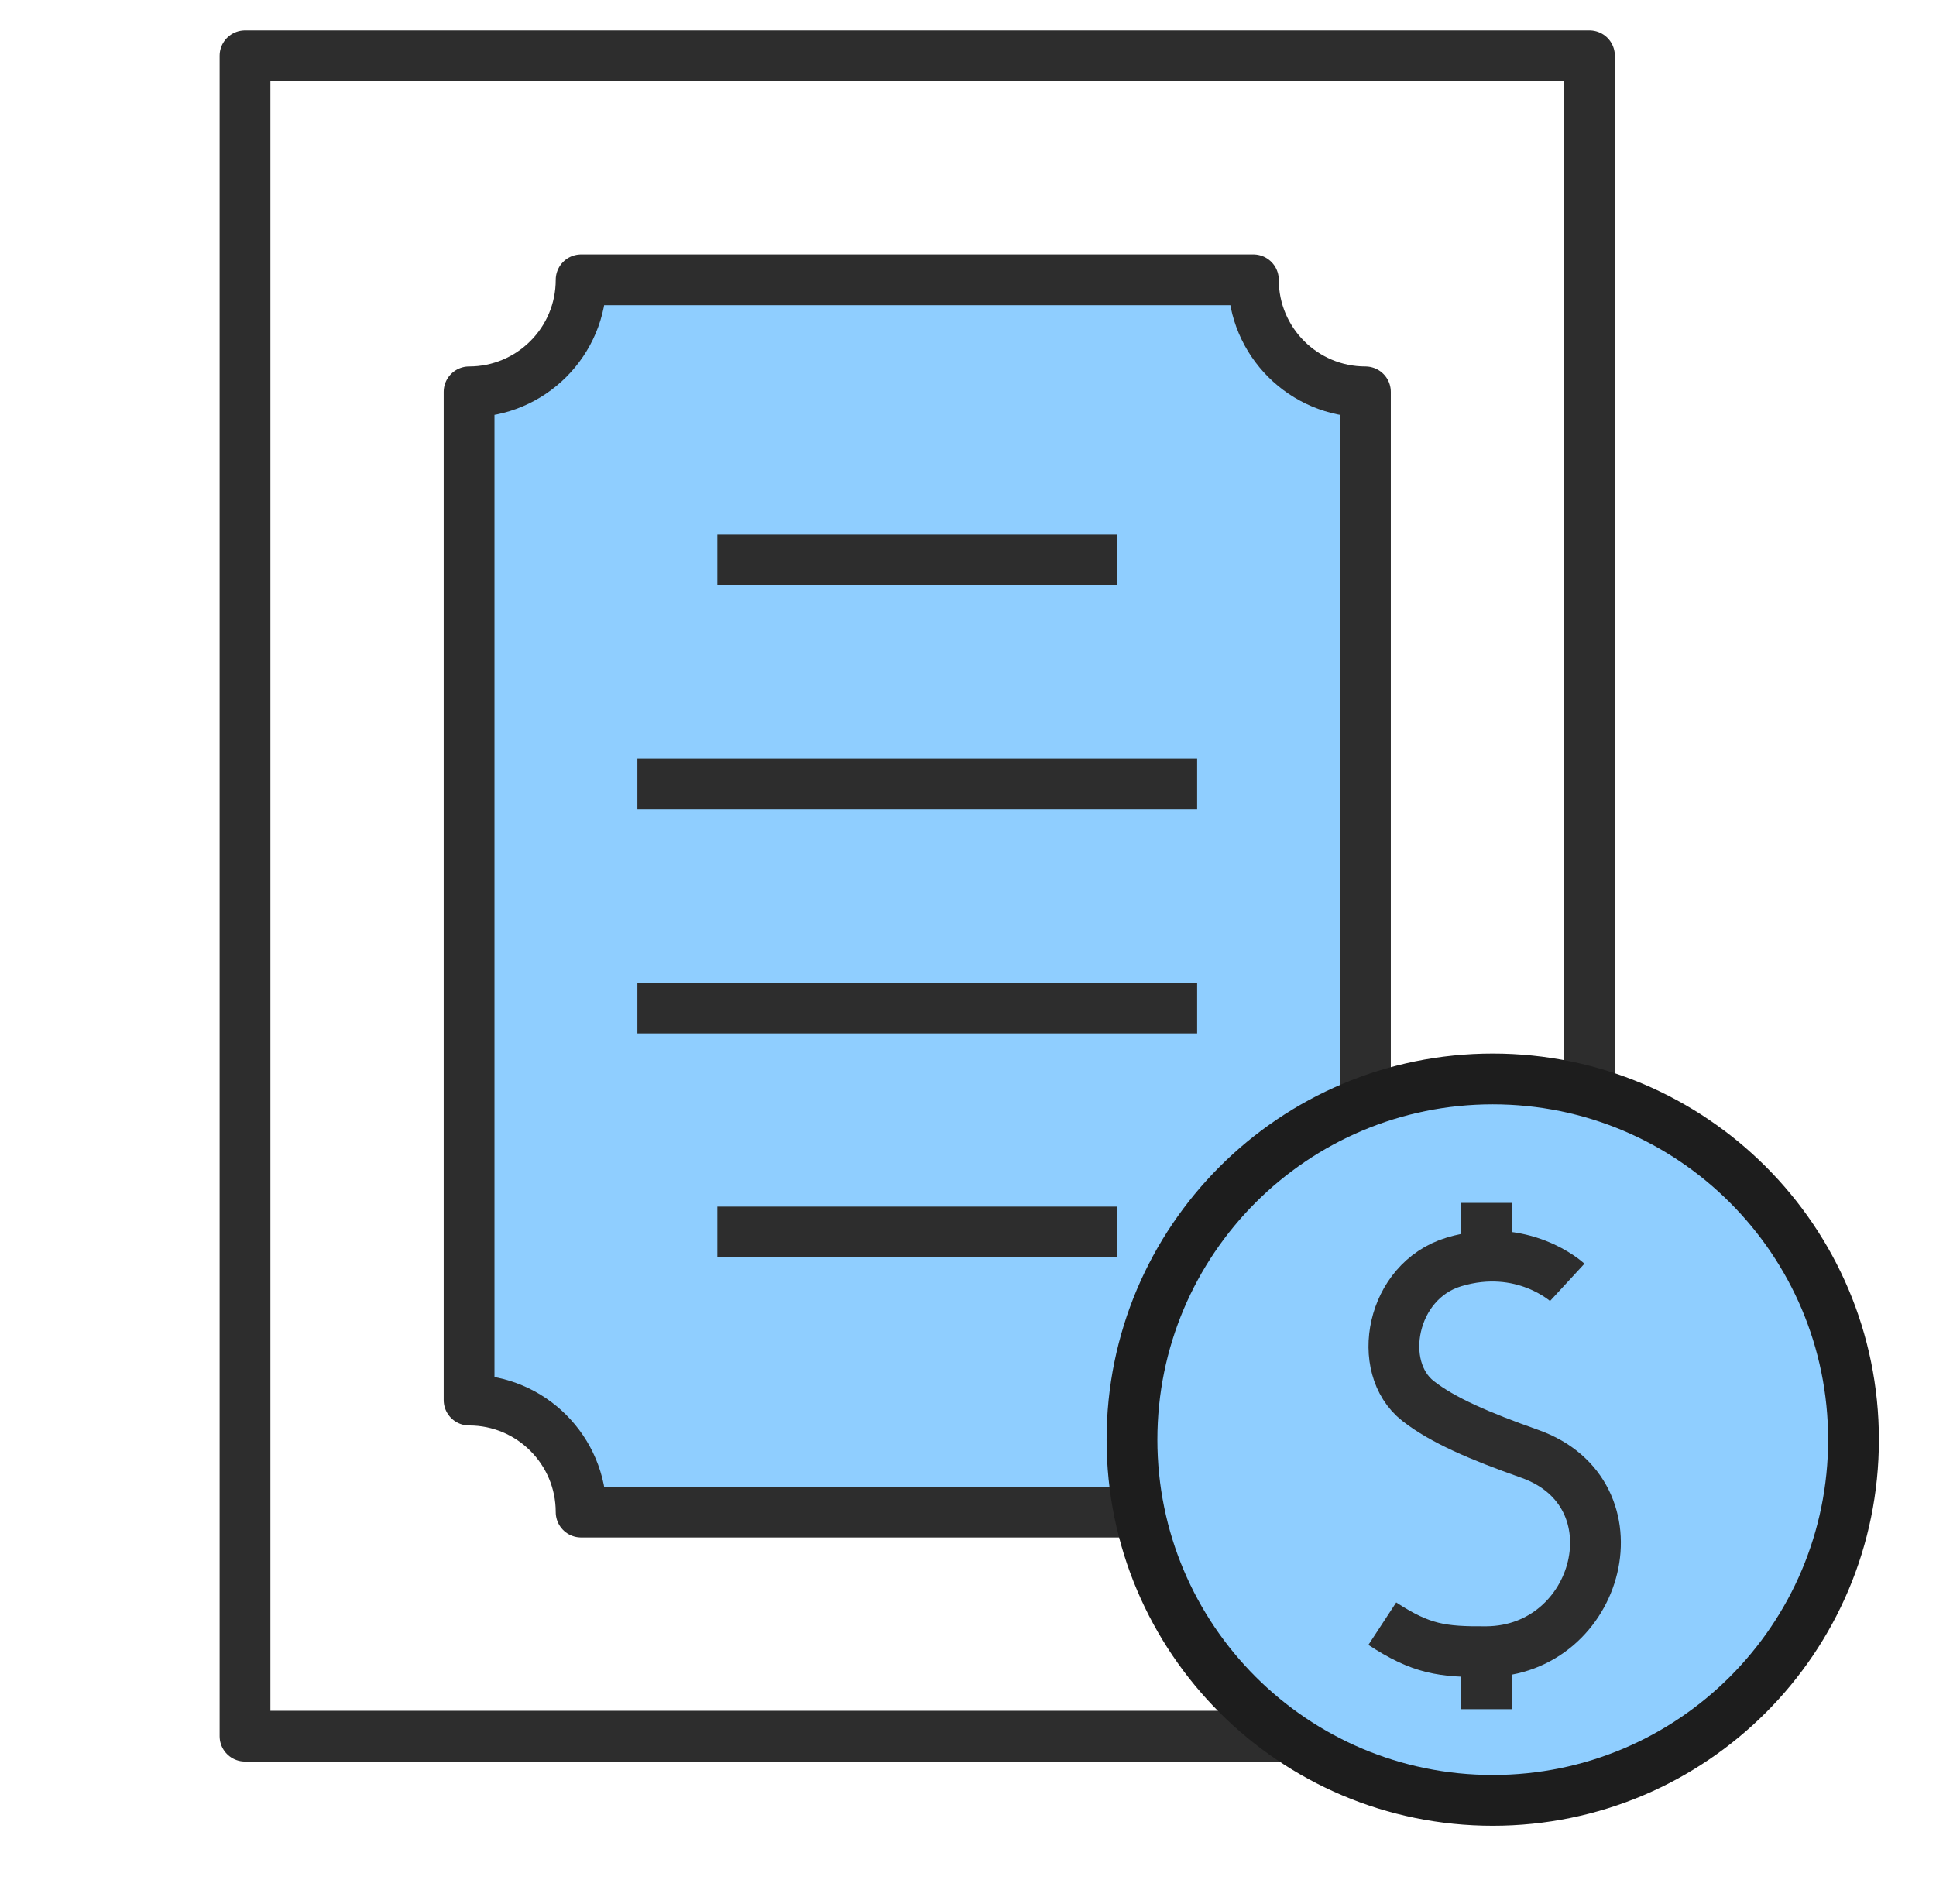
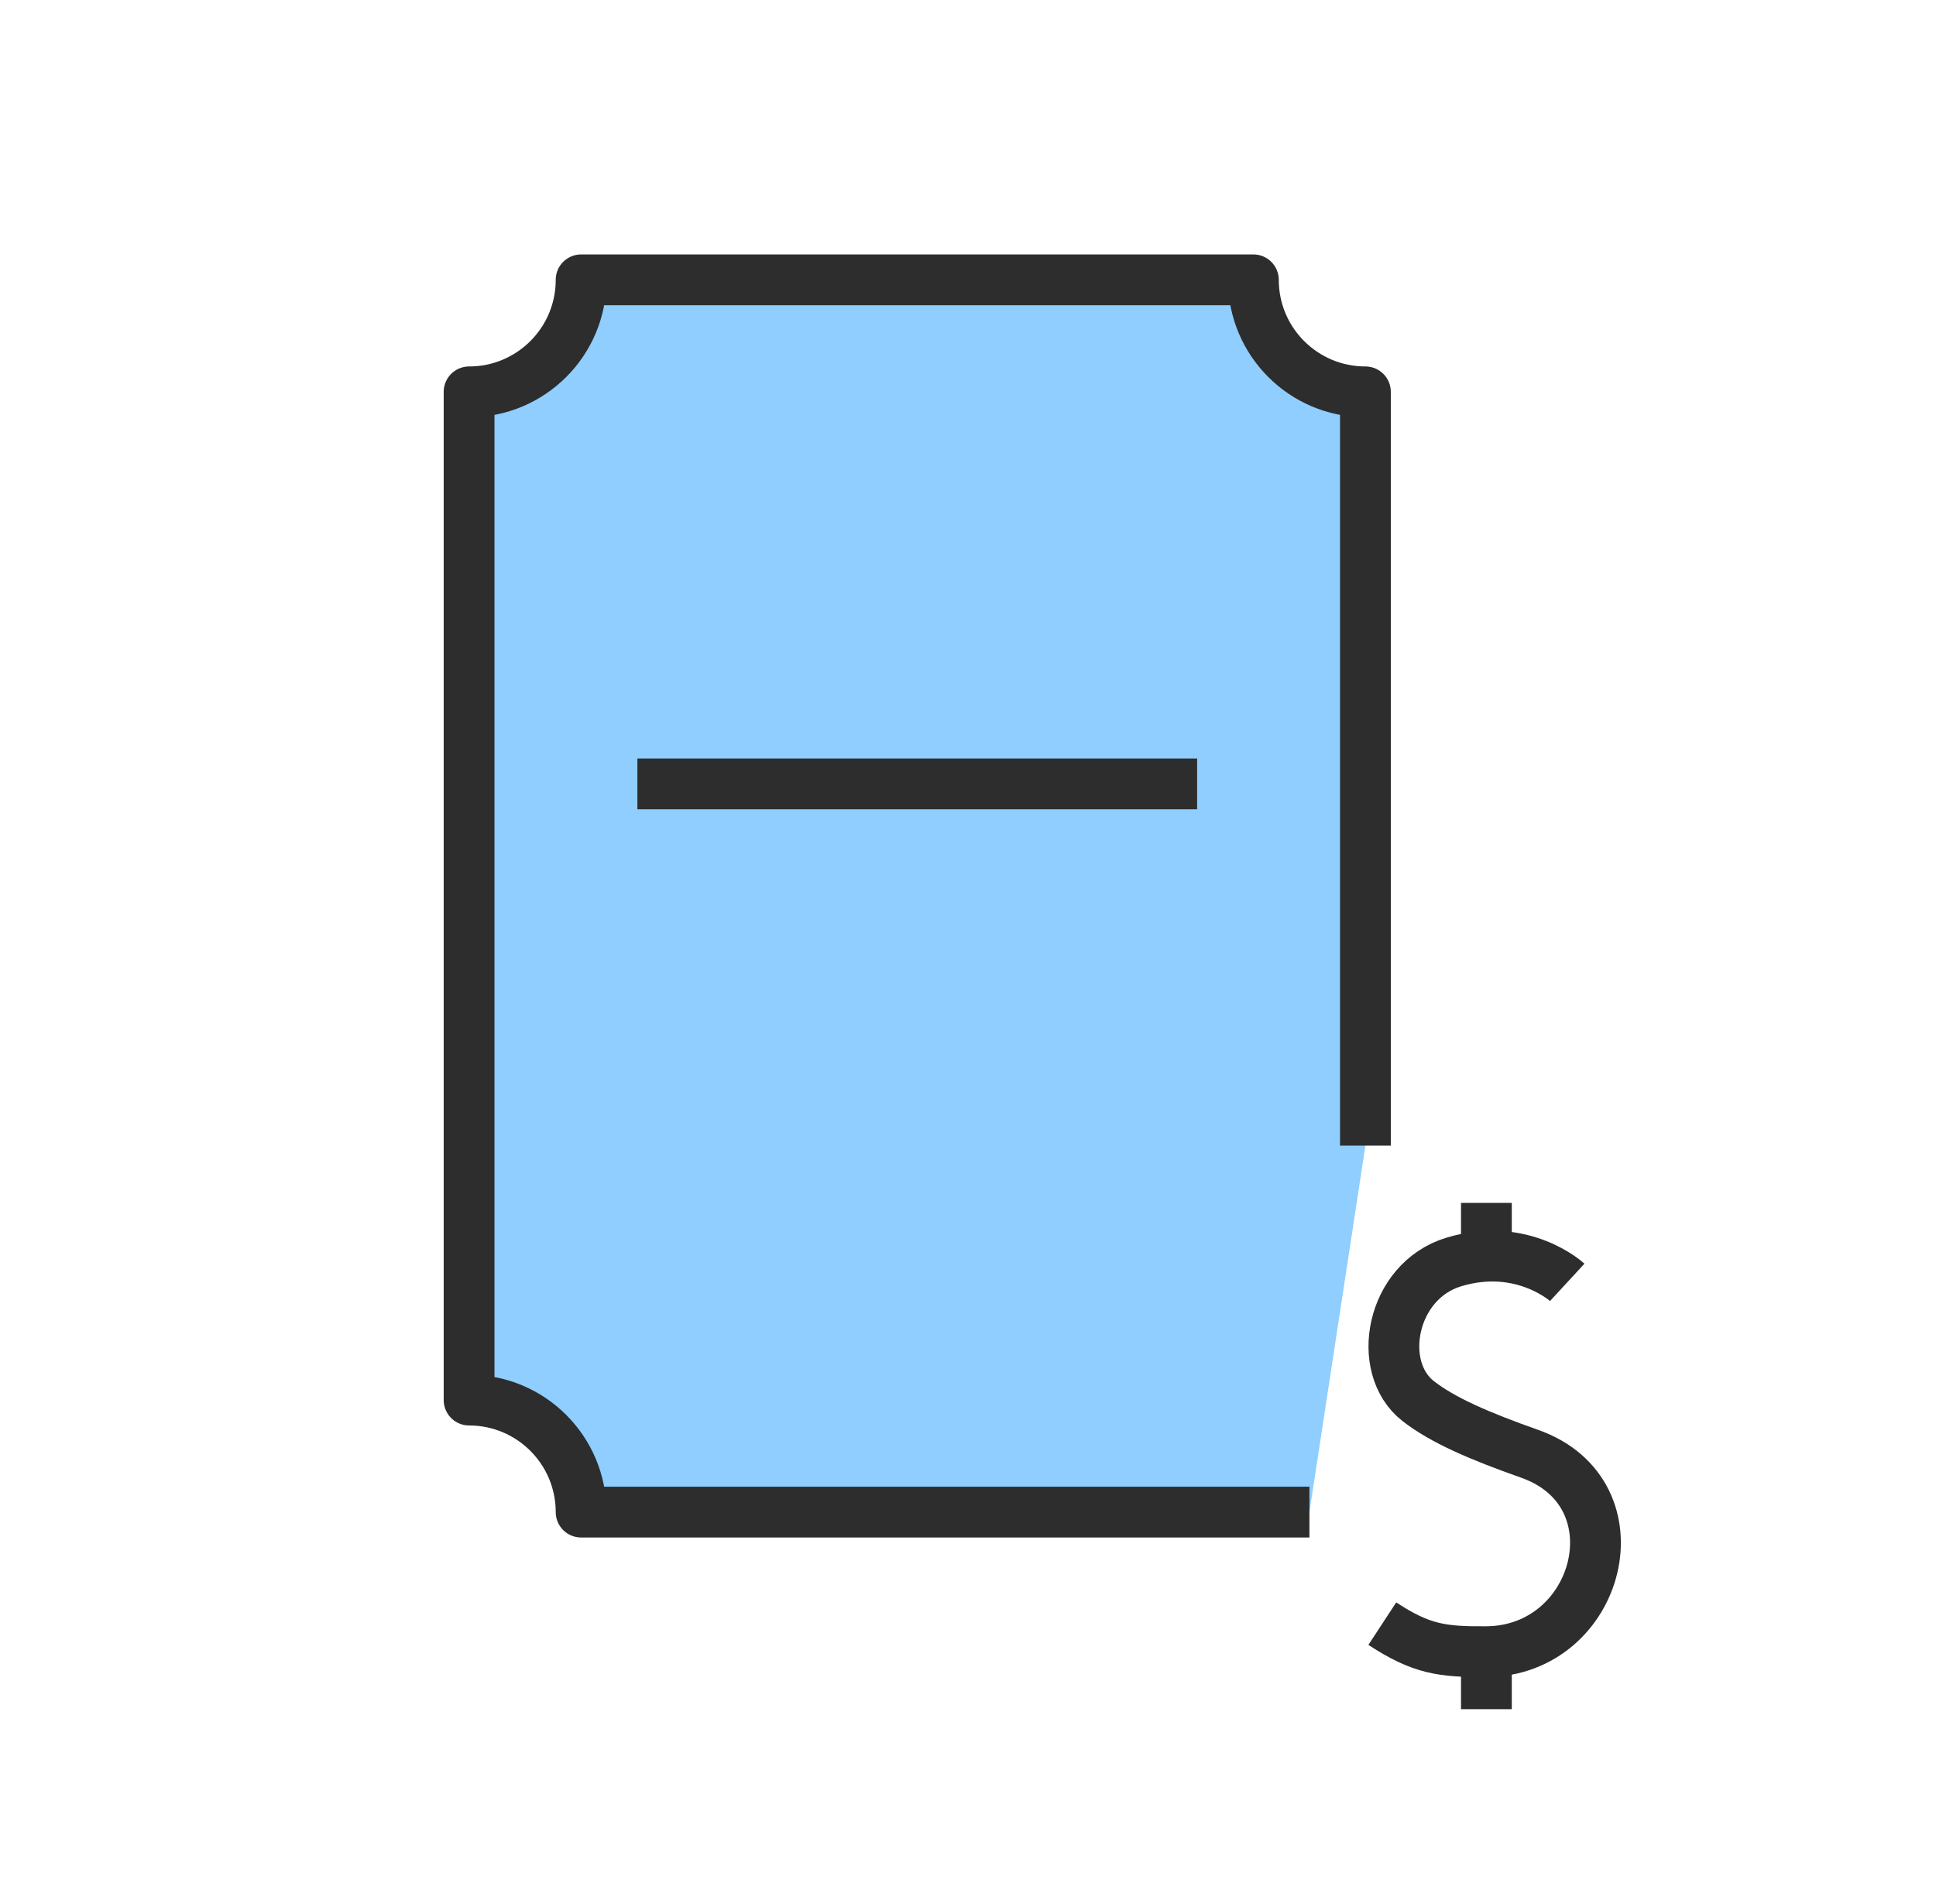
<svg xmlns="http://www.w3.org/2000/svg" width="61" height="60" viewBox="0 0 61 60" fill="none">
  <path d="M41.258 47.65H18.31C18.31 45.701 16.73 44.12 14.78 44.12V12.348C16.73 12.348 18.31 10.768 18.31 8.818H39.492C39.492 10.768 41.073 12.348 43.022 12.348V36.1" fill="#8FCEFF" />
  <path d="M41.258 47.65H18.31C18.31 45.701 16.73 44.12 14.78 44.12V12.348C16.73 12.348 18.31 10.768 18.31 8.818H39.492C39.492 10.768 41.073 12.348 43.022 12.348V36.1" stroke="#2D2D2D" stroke-width="1.6" stroke-miterlimit="10" stroke-linejoin="round" />
  <path d="M20.083 24.703H37.72" stroke="#2D2D2D" stroke-width="1.6" stroke-miterlimit="10" stroke-linejoin="round" />
-   <path d="M20.083 31.766H37.72" stroke="#2D2D2D" stroke-width="1.6" stroke-miterlimit="10" stroke-linejoin="round" />
-   <path d="M35.199 38.824H22.602" stroke="#2D2D2D" stroke-width="1.6" stroke-miterlimit="10" stroke-linejoin="round" />
-   <path d="M35.199 17.645H22.602" stroke="#2D2D2D" stroke-width="1.6" stroke-miterlimit="10" stroke-linejoin="round" />
-   <path d="M41.257 54.711H7.72V1.758H50.081V36.098" stroke="#2D2D2D" stroke-width="1.6" stroke-miterlimit="10" stroke-linejoin="round" />
-   <path d="M58.401 45.367C58.401 51.645 53.312 56.734 47.034 56.734C40.756 56.734 35.667 51.645 35.667 45.367C35.667 39.089 40.756 34 47.034 34C53.312 34 58.401 39.089 58.401 45.367Z" fill="#8FCEFF" stroke="#1D1D1D" stroke-width="1.6" stroke-miterlimit="10" stroke-linejoin="round" />
  <path d="M49.381 40.41C49.381 40.41 47.976 39.114 45.81 39.767C43.822 40.366 43.328 43.087 44.679 44.147C45.455 44.756 46.623 45.256 48.196 45.812C51.718 47.057 50.416 52.024 46.834 52.048C45.436 52.058 44.782 51.969 43.554 51.165" stroke="#2D2D2D" stroke-width="1.6" stroke-miterlimit="10" stroke-linejoin="round" />
  <path d="M46.834 53.861V52.048" stroke="#2D2D2D" stroke-width="1.6" stroke-miterlimit="10" stroke-linejoin="round" />
  <path d="M46.834 39.588V37.906" stroke="#2D2D2D" stroke-width="1.6" stroke-miterlimit="10" stroke-linejoin="round" />
</svg>